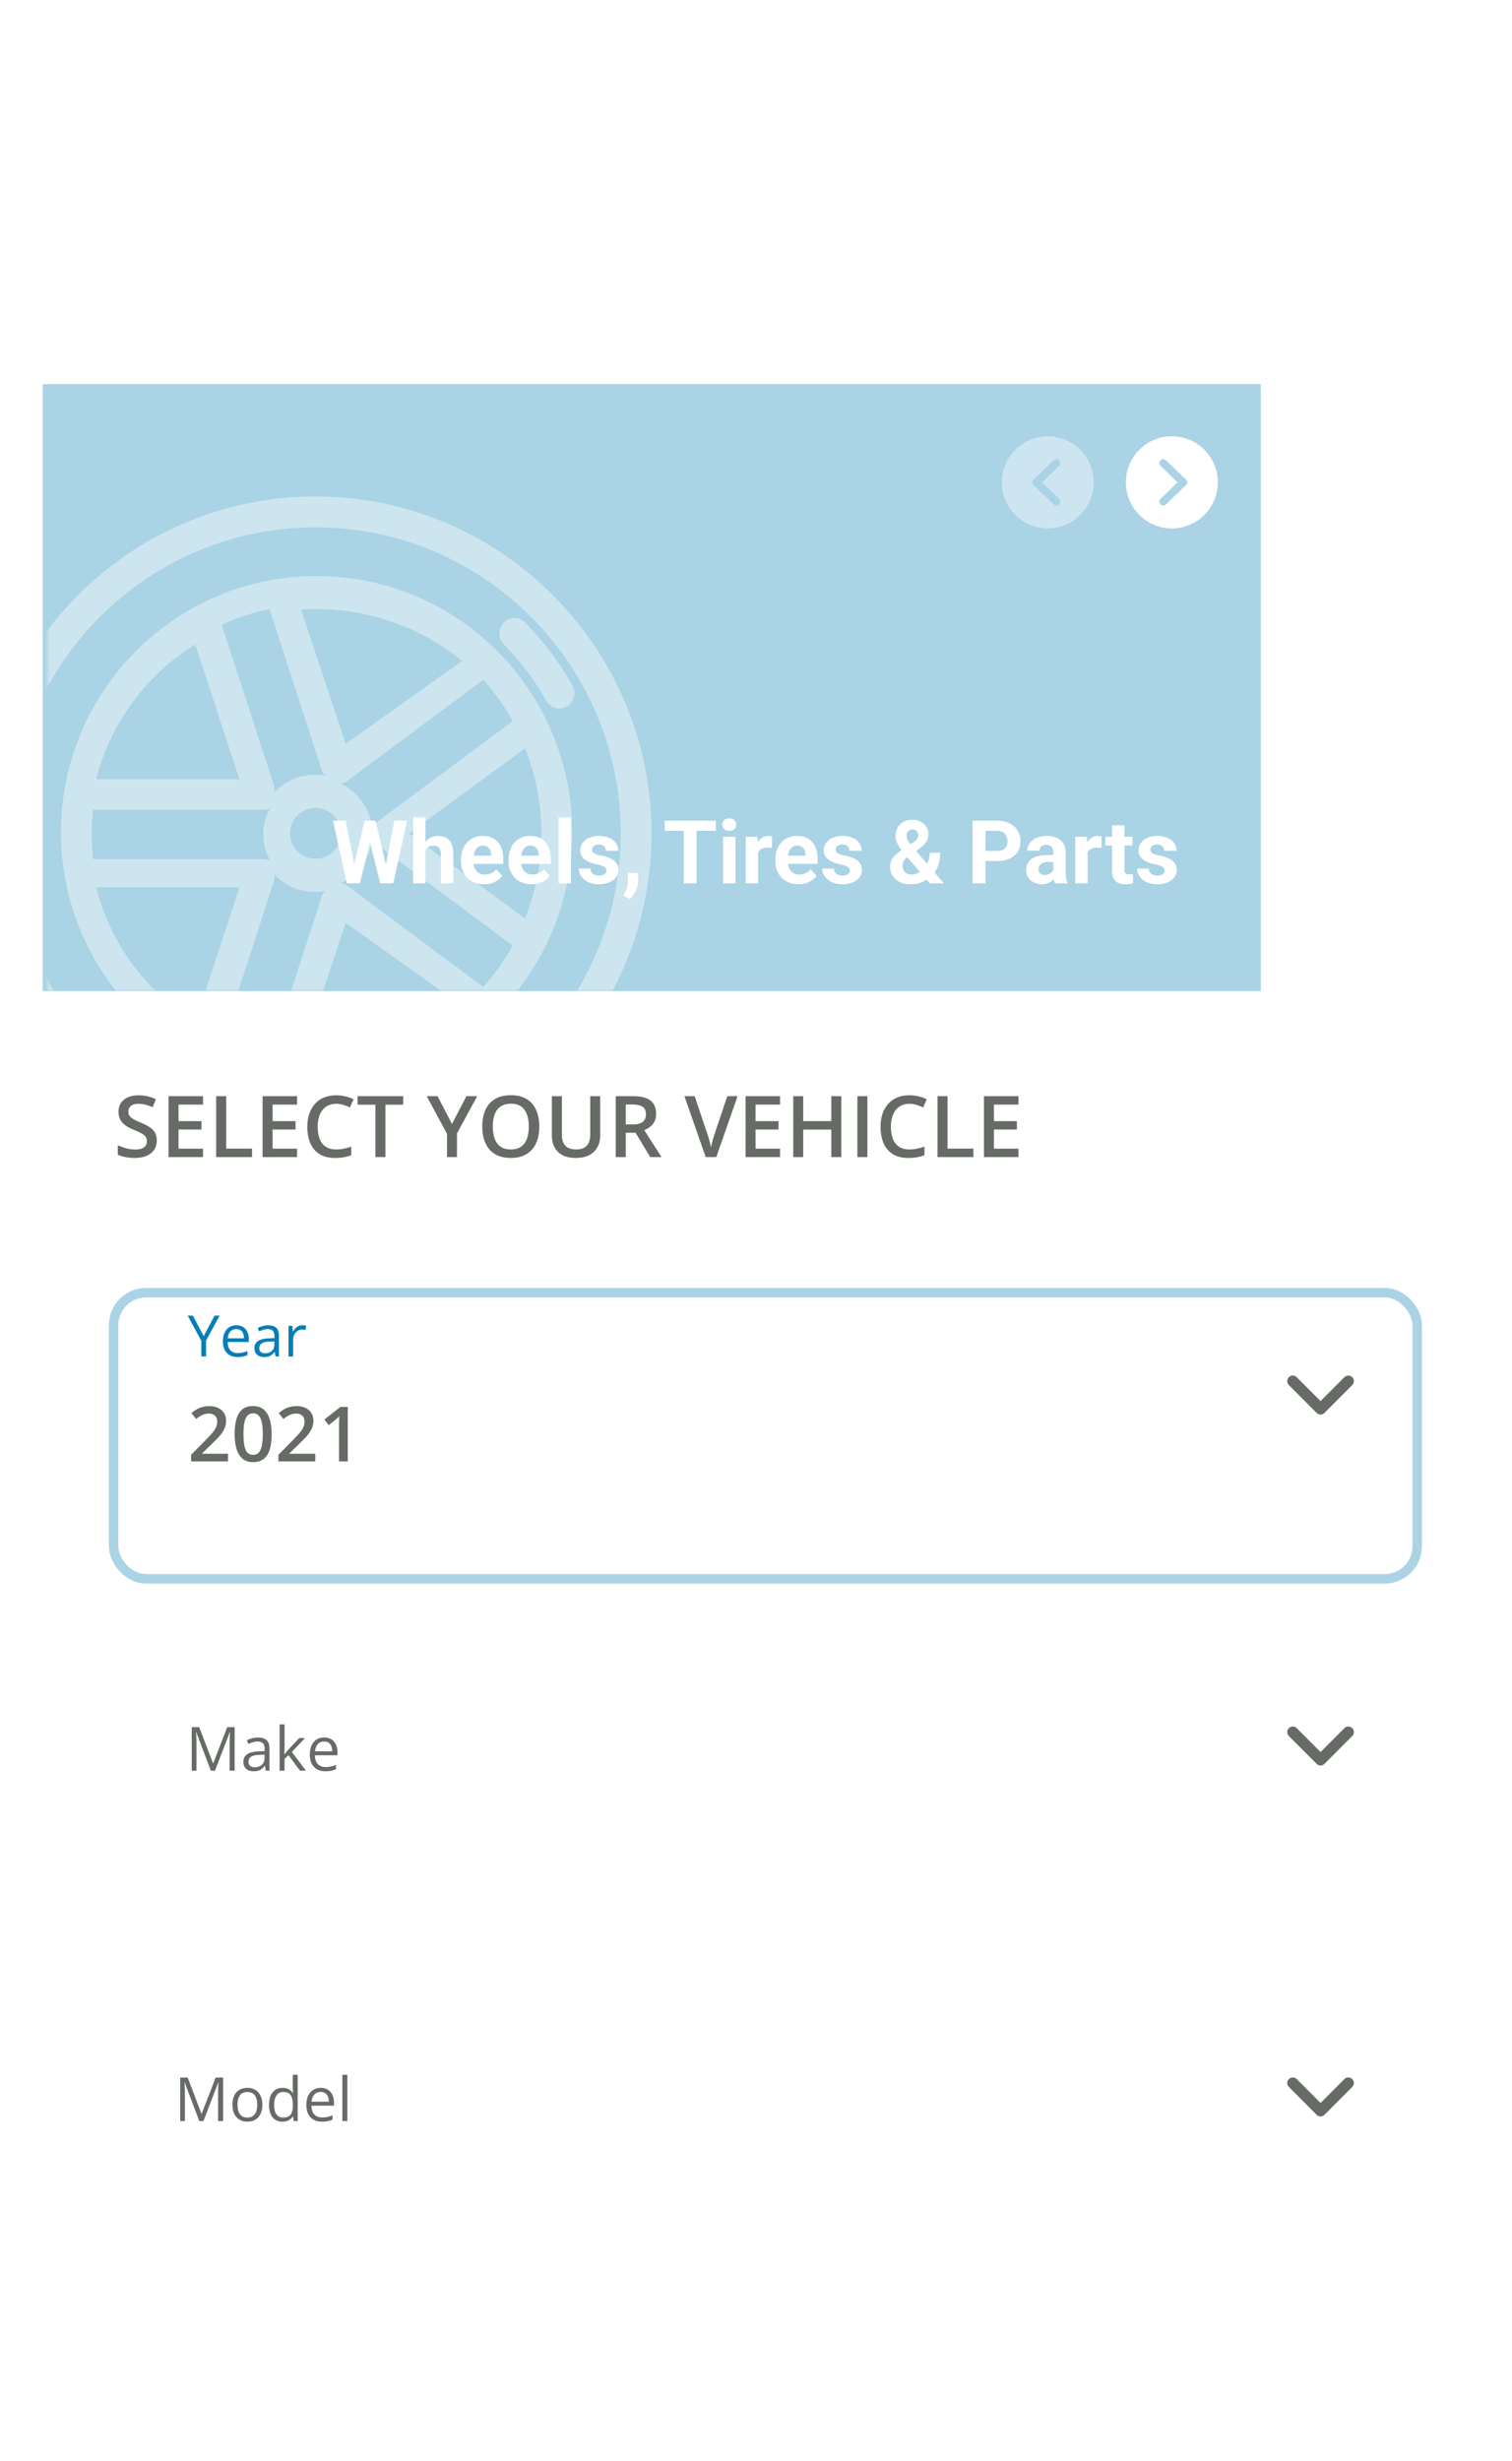
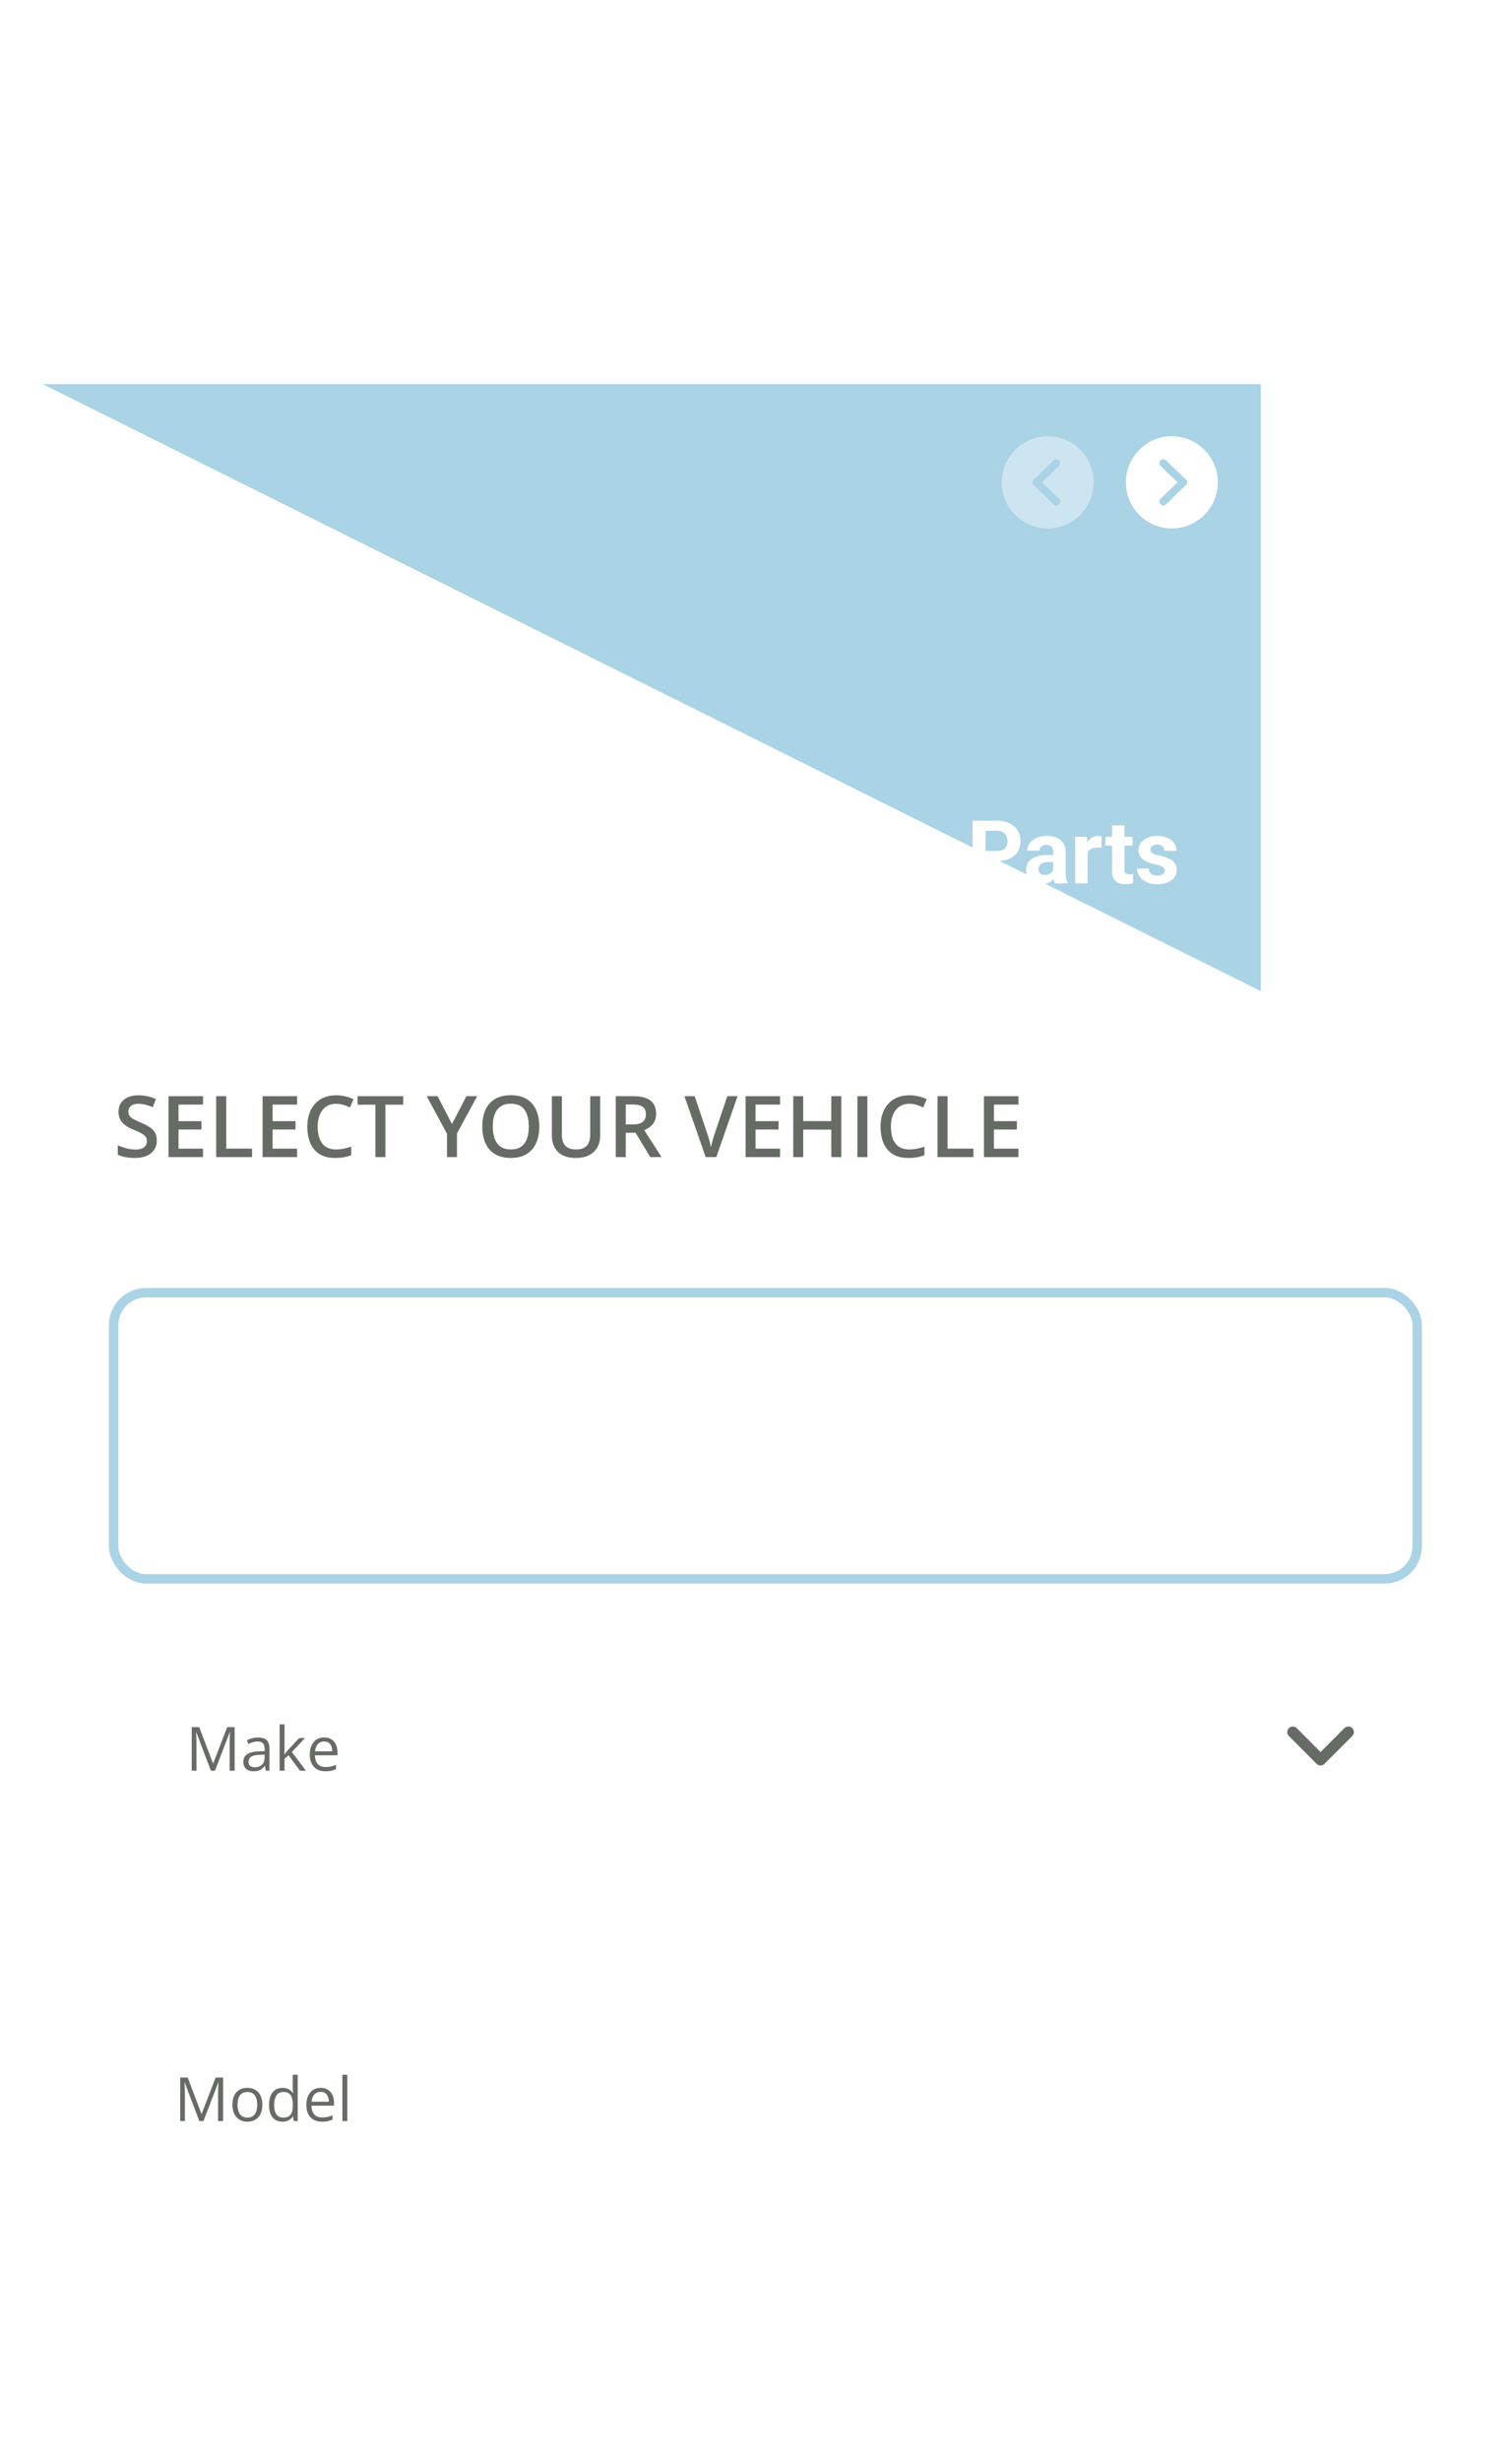
<svg xmlns="http://www.w3.org/2000/svg" width="319" height="519" viewBox="0 0 319 519" fill="none">
-   <path fill="#087EB5" fill-opacity=".34" d="M9 81h257v128H9z" />
+   <path fill="#087EB5" fill-opacity=".34" d="M9 81h257v128z" />
  <path fill-rule="evenodd" clip-rule="evenodd" d="M247.238 91.996c-5.356 0-9.697 4.362-9.697 9.718s4.341 9.718 9.697 9.718c5.356 0 9.698-4.362 9.698-9.718s-4.342-9.718-9.698-9.718zm2.981 10.33a.815.815 0 0 0 .251-.612.817.817 0 0 0-.427-.742l-4.045-3.901a.819.819 0 0 0-1.137 0 .823.823 0 0 0 0 1.184l3.587 3.459-3.587 3.459a.823.823 0 0 0 0 1.184.819.819 0 0 0 1.137 0l4.045-3.901a.809.809 0 0 0 .176-.13z" fill="#fff" />
  <path opacity=".403" fill-rule="evenodd" clip-rule="evenodd" d="M221.054 91.996c5.356 0 9.698 4.362 9.698 9.718s-4.342 9.718-9.698 9.718c-5.356 0-9.698-4.362-9.698-9.718s4.342-9.718 9.698-9.718zm-2.981 10.33a.815.815 0 0 1-.251-.612.817.817 0 0 1 .427-.742l4.045-3.901a.819.819 0 0 1 1.137 0 .823.823 0 0 1 0 1.184l-3.587 3.459 3.587 3.459a.823.823 0 0 1 0 1.184.819.819 0 0 1-1.137 0l-4.045-3.901a.809.809 0 0 1-.176-.13z" fill="#fff" />
  <g filter="url(#a)">
    <rect x="23.971" y="264" width="275.029" height="60.35" rx="6.866" fill="#fff" />
    <rect x="23.971" y="264" width="275.029" height="60.35" rx="6.866" stroke="#ABD3E6" stroke-width="2" />
  </g>
-   <path fill-rule="evenodd" clip-rule="evenodd" d="M278.611 298.283a1.163 1.163 0 0 1-.885-.403l-5.799-5.81a1.175 1.175 0 0 1 0-1.659 1.168 1.168 0 0 1 1.656 0l5.028 5.038 5.028-5.038a1.167 1.167 0 0 1 1.655 0 1.173 1.173 0 0 1 0 1.659l-5.798 5.81-.055.059c-.229.23-.53.345-.83.344z" fill="#666B66" />
  <g clip-path="url(#b)">
-     <path d="M48.1 308.164h-7.78v-1.391l2.979-3.018a37.364 37.364 0 0 0 1.422-1.516c.372-.43.647-.836.825-1.218.184-.383.275-.799.275-1.25 0-.555-.16-.974-.48-1.257-.319-.288-.74-.432-1.264-.432-.498 0-.959.099-1.383.298a6.45 6.45 0 0 0-1.305.833l-1.013-1.218a8.59 8.59 0 0 1 1.021-.746 5.003 5.003 0 0 1 1.226-.535 5.33 5.33 0 0 1 1.54-.204c.728 0 1.357.131 1.886.393.53.257.935.616 1.218 1.077.288.461.432.998.432 1.611a3.98 3.98 0 0 1-.369 1.713 6.583 6.583 0 0 1-1.053 1.555 29.333 29.333 0 0 1-1.627 1.659l-1.988 1.94v.087H48.1v1.619zm9.21-5.752c0 .927-.074 1.757-.22 2.491-.142.728-.367 1.346-.676 1.854a3.14 3.14 0 0 1-1.21 1.163c-.498.267-1.1.401-1.808.401-.885 0-1.616-.233-2.192-.7-.576-.471-1.003-1.147-1.28-2.027-.279-.885-.417-1.946-.417-3.182 0-1.237.125-2.295.377-3.175.257-.885.67-1.564 1.242-2.035.57-.472 1.328-.708 2.27-.708.891 0 1.624.236 2.2.708.582.466 1.012 1.142 1.29 2.027.282.88.424 1.941.424 3.183zm-5.94 0c0 .969.062 1.778.188 2.428.13.649.345 1.137.644 1.461.299.32.697.48 1.194.48.498 0 .896-.16 1.195-.48.298-.319.513-.804.644-1.453.136-.65.205-1.462.205-2.436 0-.964-.066-1.771-.197-2.421-.13-.649-.346-1.137-.644-1.461-.299-.33-.7-.495-1.203-.495-.502 0-.903.165-1.202.495-.293.324-.505.812-.636 1.461-.126.65-.189 1.457-.189 2.421zm15.15 5.752h-7.78v-1.391l2.978-3.018a37.447 37.447 0 0 0 1.422-1.516c.372-.43.647-.836.826-1.218a2.86 2.86 0 0 0 .275-1.25c0-.555-.16-.974-.48-1.257-.32-.288-.741-.432-1.265-.432-.498 0-.959.099-1.383.298a6.437 6.437 0 0 0-1.304.833l-1.014-1.218a8.59 8.59 0 0 1 1.021-.746 5.002 5.002 0 0 1 1.226-.535 5.33 5.33 0 0 1 1.54-.204c.729 0 1.357.131 1.887.393.529.257.935.616 1.218 1.077.288.461.432.998.432 1.611 0 .618-.123 1.189-.37 1.713a6.586 6.586 0 0 1-1.053 1.555 29.337 29.337 0 0 1-1.626 1.659l-1.988 1.94v.087h5.437v1.619zm6.86 0h-1.855v-7.395c0-.246.003-.492.008-.738l.016-.723c.01-.236.023-.461.039-.676a5.12 5.12 0 0 1-.409.393 26.82 26.82 0 0 1-.503.44l-1.32 1.053-.927-1.171 3.41-2.672h1.54v11.489z" fill="#666B66" />
-     <path d="M42.975 281.744l2.292-4.32h1.079l-2.87 5.275v3.342h-1.002v-3.295l-2.876-5.322h1.096l2.28 4.32zm6.895-2.28c.55 0 1.022.121 1.415.365s.693.585.901 1.025c.209.437.313.947.313 1.533v.607h-4.462c.012.758.2 1.336.566 1.733.365.396.88.595 1.544.595.409 0 .77-.038 1.084-.112.315-.075.641-.185.979-.33v.86c-.326.146-.65.252-.973.318a5.555 5.555 0 0 1-1.131.101c-.62 0-1.163-.126-1.627-.378a2.635 2.635 0 0 1-1.072-1.119c-.256-.491-.383-1.093-.383-1.804 0-.695.115-1.296.347-1.803.236-.511.566-.904.99-1.179.429-.275.932-.412 1.51-.412zm-.012.801c-.522 0-.939.171-1.25.513-.31.342-.494.819-.553 1.432h3.418a2.767 2.767 0 0 0-.182-1.014 1.424 1.424 0 0 0-.525-.683c-.236-.165-.538-.248-.908-.248zm6.719-.79c.77 0 1.342.173 1.715.519.373.346.56.898.56 1.656v4.391h-.713l-.189-.955h-.047a3.57 3.57 0 0 1-.566.595 2.118 2.118 0 0 1-.683.36 3.27 3.27 0 0 1-.943.118 2.53 2.53 0 0 1-1.05-.207 1.629 1.629 0 0 1-.718-.624c-.173-.279-.26-.633-.26-1.061 0-.645.256-1.14.766-1.485.511-.346 1.29-.535 2.334-.566l1.114-.047v-.395c0-.558-.12-.949-.36-1.173-.239-.224-.577-.336-1.013-.336-.338 0-.66.049-.967.147a6.803 6.803 0 0 0-.872.348l-.3-.742a5.36 5.36 0 0 1 1.002-.384 4.38 4.38 0 0 1 1.19-.159zm1.308 3.383l-.984.042c-.805.031-1.373.163-1.703.394-.33.232-.495.56-.495.985 0 .369.112.642.336.819.224.177.52.265.89.265.573 0 1.043-.159 1.408-.477.366-.319.548-.796.548-1.433v-.595zm5.918-3.394c.13 0 .265.007.406.023.142.012.267.03.377.053l-.123.908a2.993 2.993 0 0 0-.719-.089c-.26 0-.505.053-.737.16a1.748 1.748 0 0 0-.601.447 2.093 2.093 0 0 0-.407.702 2.644 2.644 0 0 0-.147.907v3.466h-.984v-6.46h.813l.106 1.191h.041a3.18 3.18 0 0 1 .483-.654 2.17 2.17 0 0 1 .655-.478c.251-.118.53-.176.837-.176z" fill="#087EB5" />
-   </g>
+     </g>
  <path d="M33.076 240.502c0 .762-.187 1.418-.562 1.969-.37.55-.903.972-1.6 1.265-.691.293-1.518.44-2.479.44-.468 0-.916-.027-1.344-.079a9.262 9.262 0 0 1-1.213-.229 6.496 6.496 0 0 1-1.028-.378v-1.986c.521.228 1.104.436 1.749.624a7.21 7.21 0 0 0 1.968.272c.545 0 .997-.07 1.354-.211.363-.146.633-.351.809-.615a1.68 1.68 0 0 0 .263-.94c0-.381-.102-.703-.307-.967-.206-.264-.516-.504-.932-.721a15.74 15.74 0 0 0-1.547-.712 10.49 10.49 0 0 1-1.213-.58 4.903 4.903 0 0 1-1.02-.764 3.309 3.309 0 0 1-.711-1.037c-.17-.405-.255-.879-.255-1.424 0-.727.173-1.348.518-1.864.352-.515.844-.911 1.477-1.186.639-.275 1.383-.413 2.232-.413.674 0 1.307.07 1.899.211a9.77 9.77 0 0 1 1.758.597l-.668 1.697c-.528-.217-1.04-.39-1.538-.519a5.936 5.936 0 0 0-1.512-.193c-.445 0-.823.067-1.134.202a1.59 1.59 0 0 0-.712.571c-.158.24-.237.528-.237.862 0 .375.09.691.272.949.188.252.475.483.862.694.392.211.896.445 1.511.703.71.293 1.31.601 1.802.923.498.322.879.709 1.143 1.16.263.446.395 1.005.395 1.679zM42.832 244h-7.277v-12.85h7.277v1.776h-5.168v3.489h4.843v1.767h-4.843v4.034h5.168V244zm2.777 0v-12.85h2.11v11.057h5.458V244h-7.568zm17.069 0H55.4v-12.85h7.278v1.776H57.51v3.489h4.843v1.767H57.51v4.034h5.168V244zm8.253-11.241c-.616 0-1.166.111-1.653.334-.48.222-.887.545-1.221.967-.334.416-.59.922-.765 1.52-.176.592-.264 1.26-.264 2.004 0 .996.14 1.854.422 2.575.281.715.71 1.266 1.283 1.653.575.38 1.301.571 2.18.571a7.94 7.94 0 0 0 1.59-.158 14.248 14.248 0 0 0 1.6-.431v1.793a8.213 8.213 0 0 1-1.581.448 10.73 10.73 0 0 1-1.846.141c-1.313 0-2.403-.273-3.27-.818-.861-.545-1.506-1.312-1.933-2.302-.422-.991-.633-2.151-.633-3.481 0-.972.135-1.863.404-2.672a5.986 5.986 0 0 1 1.178-2.091 5.107 5.107 0 0 1 1.907-1.363c.762-.322 1.632-.483 2.61-.483.645 0 1.278.073 1.899.22a7.67 7.67 0 0 1 1.74.606l-.738 1.74a10.891 10.891 0 0 0-1.398-.545 5.038 5.038 0 0 0-1.511-.228zM81.319 244h-2.118v-11.057H75.44v-1.793h9.632v1.793H81.32V244zm14.037-6.987l3.05-5.863h2.276l-4.272 7.858V244h-2.1v-4.913l-4.28-7.937h2.293l3.033 5.863zm18.421.545c0 .99-.126 1.892-.378 2.707-.246.808-.618 1.506-1.116 2.091a4.956 4.956 0 0 1-1.872 1.345c-.75.317-1.629.475-2.637.475-1.025 0-1.916-.158-2.671-.475a4.932 4.932 0 0 1-1.873-1.353c-.492-.586-.861-1.286-1.107-2.101-.246-.814-.369-1.717-.369-2.707 0-1.324.217-2.478.65-3.463.44-.99 1.105-1.758 1.995-2.303.897-.55 2.028-.826 3.393-.826 1.336 0 2.446.273 3.331.818.885.545 1.547 1.312 1.986 2.302.446.985.668 2.148.668 3.49zm-9.808 0c0 .99.135 1.848.404 2.575.27.721.683 1.277 1.239 1.67.563.386 1.284.58 2.162.58.885 0 1.606-.194 2.163-.58.556-.393.966-.949 1.23-1.67.264-.727.395-1.585.395-2.575 0-1.506-.301-2.684-.905-3.534-.597-.855-1.553-1.283-2.865-1.283-.879 0-1.603.194-2.171.58-.562.387-.978.941-1.248 1.661-.269.715-.404 1.574-.404 2.576zm22.658-6.408v8.315c0 .896-.19 1.699-.571 2.408-.375.709-.944 1.272-1.705 1.688-.762.41-1.72.615-2.874.615-1.647 0-2.901-.431-3.762-1.292-.856-.867-1.283-2.019-1.283-3.454v-8.28h2.109v8.095c0 1.072.252 1.863.756 2.373.504.51 1.257.765 2.259.765.691 0 1.254-.12 1.687-.361.44-.246.762-.603.967-1.072.211-.474.316-1.046.316-1.714v-8.086h2.101zm6.899 0c1.108 0 2.022.135 2.743.405.726.269 1.265.679 1.617 1.23.357.551.536 1.251.536 2.101 0 .633-.117 1.172-.352 1.617a3.333 3.333 0 0 1-.923 1.107c-.38.293-.788.528-1.221.703l3.647 5.687h-2.382l-3.102-5.15h-2.066V244h-2.109v-12.85h3.612zm-.14 1.758h-1.363v4.201h1.459c.979 0 1.688-.181 2.127-.545.446-.363.668-.899.668-1.608 0-.744-.237-1.271-.712-1.582-.468-.311-1.195-.466-2.179-.466zm22.227-1.758L151.122 244h-2.232l-4.492-12.85h2.163l2.707 8.051c.082.235.17.519.263.853.1.334.191.671.273 1.01.088.34.155.642.202.906.047-.264.111-.566.193-.906.088-.339.179-.676.273-1.01.093-.334.181-.621.263-.862l2.716-8.042h2.162zm8.965 12.85h-7.277v-12.85h7.277v1.776h-5.168v3.489h4.843v1.767h-4.843v4.034h5.168V244zm12.911 0h-2.1v-5.801h-5.924V244h-2.11v-12.85h2.11v5.256h5.924v-5.256h2.1V244zm3.402 0v-12.85H183V244h-2.109zm10.977-11.241c-.615 0-1.166.111-1.652.334a3.31 3.31 0 0 0-1.222.967c-.334.416-.589.922-.765 1.52-.175.592-.263 1.26-.263 2.004 0 .996.14 1.854.422 2.575.281.715.709 1.266 1.283 1.653.574.38 1.301.571 2.18.571a7.94 7.94 0 0 0 1.59-.158 14.242 14.242 0 0 0 1.6-.431v1.793a8.207 8.207 0 0 1-1.582.448c-.533.094-1.148.141-1.846.141-1.312 0-2.402-.273-3.269-.818-.862-.545-1.506-1.312-1.934-2.302-.422-.991-.633-2.151-.633-3.481 0-.972.135-1.863.405-2.672a5.986 5.986 0 0 1 1.177-2.091 5.113 5.113 0 0 1 1.908-1.363c.761-.322 1.631-.483 2.61-.483.644 0 1.277.073 1.898.22.627.14 1.207.342 1.741.606l-.739 1.74a10.885 10.885 0 0 0-1.397-.545 5.036 5.036 0 0 0-1.512-.228zM197.801 244v-12.85h2.109v11.057h5.458V244h-7.567zm17.068 0h-7.277v-12.85h7.277v1.776h-5.168v3.489h4.843v1.767h-4.843v4.034h5.168V244z" fill="#666B66" />
  <rect x="23.971" y="338.004" width="275.029" height="60.35" rx="6.866" fill="#fff" filter="url(#c)" />
  <g clip-path="url(#d)">
    <path d="M44.489 373.381l-3.081-8.12h-.05c.017.172.031.381.044.628a36.5 36.5 0 0 1 .044 1.694v5.798h-.992v-9.174h1.581l2.906 7.63h.043l2.95-7.63h1.568v9.174h-1.054v-5.873a36.526 36.526 0 0 1 .081-2.234h-.05l-3.118 8.107h-.872zm9.939-6.99c.82 0 1.428.184 1.826.552.397.368.596.956.596 1.763v4.675h-.76l-.2-1.017h-.05a3.796 3.796 0 0 1-.603.634 2.244 2.244 0 0 1-.727.383c-.272.084-.607.125-1.004.125-.419 0-.791-.073-1.117-.219a1.742 1.742 0 0 1-.766-.665c-.184-.297-.276-.674-.276-1.13 0-.686.272-1.213.816-1.581.544-.368 1.372-.569 2.485-.602l1.185-.051v-.42c0-.594-.127-1.01-.382-1.249-.255-.238-.615-.357-1.08-.357-.36 0-.702.052-1.029.156a6.994 6.994 0 0 0-.928.371l-.32-.791c.31-.159.665-.295 1.066-.408a4.658 4.658 0 0 1 1.268-.169zm1.393 3.602l-1.048.043c-.857.034-1.462.174-1.813.421-.352.247-.527.596-.527 1.048 0 .393.119.684.357.872.239.188.555.282.948.282.61 0 1.11-.169 1.5-.508.389-.339.583-.847.583-1.525v-.633zm4.21-6.376v5.07c0 .168-.006.373-.018.615l-.032.634h.044c.088-.109.215-.27.383-.483.171-.213.316-.385.433-.515l2.284-2.434h1.223l-2.767 2.936 2.968 3.941h-1.255l-2.428-3.257-.835.766v2.491h-1.035v-9.764h1.035zm8.365 2.761c.585 0 1.087.13 1.505.389.419.26.739.624.96 1.092.222.464.333 1.008.333 1.632v.646h-4.75c.013.807.213 1.422.602 1.845.39.422.938.633 1.644.633.436 0 .82-.039 1.155-.119a6.294 6.294 0 0 0 1.042-.351v.916a5.05 5.05 0 0 1-1.036.339c-.338.071-.74.106-1.204.106-.661 0-1.239-.134-1.732-.401-.49-.272-.87-.67-1.142-1.192-.272-.523-.408-1.163-.408-1.92 0-.741.123-1.381.37-1.921.251-.543.602-.962 1.054-1.255.456-.292.992-.439 1.607-.439zm-.013.854c-.556 0-1 .182-1.33.546-.33.363-.527.872-.59 1.524h3.64a2.94 2.94 0 0 0-.195-1.079 1.517 1.517 0 0 0-.559-.728c-.25-.176-.573-.263-.966-.263z" fill="#666B66" />
  </g>
  <path fill-rule="evenodd" clip-rule="evenodd" d="M278.611 372.287c-.3.001-.601-.114-.83-.343l-.055-.06-5.799-5.81a1.175 1.175 0 0 1 0-1.659 1.17 1.17 0 0 1 1.656 0l5.028 5.038 5.028-5.038a1.168 1.168 0 0 1 1.655 0 1.173 1.173 0 0 1 0 1.659l-5.798 5.81-.055.06c-.229.229-.53.344-.83.343z" fill="#666B66" />
  <rect x="23.971" y="412.007" width="275.029" height="60.35" rx="6.866" fill="#fff" filter="url(#e)" />
  <path d="M42.052 447.271l-3.08-8.12h-.05c.016.172.03.381.043.628a36.707 36.707 0 0 1 .044 1.694v5.798h-.991v-9.174h1.58l2.906 7.63h.044l2.95-7.63h1.568v9.174h-1.054v-5.873c0-.272.004-.544.012-.816a36.526 36.526 0 0 1 .07-1.418h-.051l-3.118 8.107h-.873zm13.297-3.451c0 .565-.074 1.069-.22 1.512a3.088 3.088 0 0 1-.634 1.123 2.75 2.75 0 0 1-1.004.703c-.389.159-.83.238-1.324.238-.46 0-.883-.079-1.267-.238a2.85 2.85 0 0 1-.992-.703 3.235 3.235 0 0 1-.646-1.123 4.686 4.686 0 0 1-.226-1.512c0-.753.128-1.393.383-1.92a2.726 2.726 0 0 1 1.092-1.211c.476-.28 1.043-.421 1.7-.421.628 0 1.176.141 1.644.421.473.28.839.686 1.098 1.217.264.527.395 1.165.395 1.914zm-5.234 0c0 .552.073 1.031.22 1.437.146.406.372.719.678.941.305.222.698.333 1.18.333.476 0 .867-.111 1.173-.333.31-.222.537-.535.684-.941.146-.406.22-.885.22-1.437 0-.548-.074-1.021-.22-1.418-.147-.402-.373-.711-.678-.929-.306-.217-.7-.326-1.186-.326-.715 0-1.24.236-1.575.709-.33.473-.496 1.127-.496 1.964zm9.481 3.576c-.87 0-1.56-.297-2.07-.891-.506-.594-.76-1.476-.76-2.647 0-1.184.26-2.077.779-2.68.518-.606 1.209-.91 2.07-.91.364 0 .682.048.954.145a2.358 2.358 0 0 1 1.198.935h.076a9.471 9.471 0 0 1-.05-.534 7.808 7.808 0 0 1-.026-.552v-2.754h1.042v9.763h-.84l-.158-.979h-.044c-.13.205-.294.391-.495.559a2.286 2.286 0 0 1-.71.401 2.907 2.907 0 0 1-.965.144zm.164-.865c.736 0 1.257-.21 1.562-.628.305-.418.458-1.039.458-1.863v-.189c0-.874-.146-1.545-.44-2.014-.288-.468-.815-.703-1.58-.703-.64 0-1.12.247-1.437.741-.318.489-.477 1.158-.477 2.008 0 .845.157 1.497.47 1.957.318.461.8.691 1.444.691zm7.906-6.263c.585 0 1.087.13 1.506.389.418.26.738.624.96 1.092.221.465.332 1.008.332 1.632v.646h-4.75c.013.807.214 1.422.603 1.845.389.422.937.633 1.644.633.435 0 .82-.039 1.154-.119a6.294 6.294 0 0 0 1.042-.351v.916a5.05 5.05 0 0 1-1.035.339c-.34.071-.74.106-1.205.106-.661 0-1.239-.133-1.732-.401a2.808 2.808 0 0 1-1.142-1.192c-.272-.523-.408-1.163-.408-1.92 0-.741.123-1.381.37-1.92.251-.544.603-.963 1.054-1.255.456-.293.992-.44 1.607-.44zm-.013.854c-.556 0-1 .182-1.33.546-.33.364-.527.872-.59 1.524h3.64a2.94 2.94 0 0 0-.195-1.079 1.517 1.517 0 0 0-.558-.728c-.252-.175-.574-.263-.967-.263zm5.629 6.149h-1.048v-9.763h1.048v9.763z" fill="#666B66" />
-   <path fill-rule="evenodd" clip-rule="evenodd" d="M278.61 446.29a1.164 1.164 0 0 1-.885-.403l-5.798-5.81a1.175 1.175 0 0 1 0-1.659 1.168 1.168 0 0 1 1.656 0l5.027 5.038 5.028-5.038a1.168 1.168 0 0 1 1.656 0 1.175 1.175 0 0 1 0 1.659l-5.798 5.81-.056.06a1.165 1.165 0 0 1-.83.343z" fill="#666B66" />
  <mask id="f" style="mask-type:alpha" maskUnits="userSpaceOnUse" x="10" y="81" width="256" height="129">
-     <path fill="#ABACAF" d="M10 81h255.584v128.057H10z" />
-   </mask>
+     </mask>
  <g mask="url(#f)">
    <path fill-rule="evenodd" clip-rule="evenodd" d="M66.555 104.683c-39.099 0-70.905 31.895-70.905 71.049 0 39.155 31.802 71.05 70.905 71.05s70.9-31.875 70.9-71.05c0-39.174-31.805-71.049-70.9-71.049zM2.159 175.732c0-35.579 28.885-64.526 64.396-64.526 35.51 0 64.391 28.947 64.391 64.526 0 35.579-28.885 64.527-64.391 64.527-35.511 0-64.396-28.948-64.396-64.527zm118.558-.227a53.818 53.818 0 0 0-5.482-23.731 3.169 3.169 0 0 0-.294-.581 54.214 54.214 0 0 0-10.158-14.023 3.209 3.209 0 0 0-.576-.565 53.7 53.7 0 0 0-37.406-15.149c-2.582 0-5.161.185-7.717.553l-.171.023a53.39 53.39 0 0 0-16.851 5.447 3.27 3.27 0 0 0-.544.286 54.185 54.185 0 0 0-27.884 38.566 2.912 2.912 0 0 0-.055.326 54.216 54.216 0 0 0 0 17.691c.012.111.03.222.055.331a54.193 54.193 0 0 0 27.876 38.565c.173.117.358.215.552.294a53.548 53.548 0 0 0 16.776 5.435h.127a53.806 53.806 0 0 0 45.222-14.569c.219-.163.415-.354.584-.569a54.248 54.248 0 0 0 10.17-14.015c.118-.186.216-.383.294-.589a53.8 53.8 0 0 0 5.482-23.726zm-47.393 11.31a3.107 3.107 0 0 0-1.425-.586c3.64-1.727 6.149-5.256 6.635-9.332.225.48.561.896.98 1.212l28.65 21.301a48.539 48.539 0 0 1-6.2 8.702l-28.64-21.297zm-26.531 32.931l10.973-33.844a3.227 3.227 0 0 0 .1-1.55 11.532 11.532 0 0 0 10.779 3.512 3.18 3.18 0 0 0-.815 1.305l-10.97 33.852a47.122 47.122 0 0 1-10.055-3.275h-.012zm-27.132-49H55.52a3.241 3.241 0 0 0 1.503-.372 11.235 11.235 0 0 0 0 11.182 3.244 3.244 0 0 0-1.51-.391h-35.85a45.952 45.952 0 0 1-.3-5.202c0-1.743.1-3.485.3-5.217zm48.191-8.437c.155.489.427.932.793 1.292a11.6 11.6 0 0 0-10.76 3.512 3.172 3.172 0 0 0-.099-1.538l-10.993-33.837a47.377 47.377 0 0 1 10.07-3.294l10.99 33.865zm34.109-18.956a48.514 48.514 0 0 1 6.203 8.71l-28.663 21.293a3.241 3.241 0 0 0-.98 1.212c-.483-4.072-2.986-7.6-6.622-9.332a3.094 3.094 0 0 0 1.414-.582l28.648-21.301zm-40.348 34.429a5.367 5.367 0 0 1 1.16-5.84 5.34 5.34 0 0 1 5.829-1.159 5.36 5.36 0 0 1-2.049 10.307 5.347 5.347 0 0 1-4.94-3.308zm24.7-2.05l24.465-17.937a48.609 48.609 0 0 1 0 35.874l-24.466-17.937zm11.158-36.354l-24.558 17.486-9.382-28.314a48.32 48.32 0 0 1 3.205-.106c11.238-.009 22.12 3.862 30.735 10.934zm-56.294-3.476l9.335 28.416h-30.22c3.026-11.771 10.503-21.943 20.89-28.42l-.005.004zm9.335 51.245l-9.334 28.42c-10.384-6.476-17.86-16.649-20.886-28.42h30.22zm22.401 7.454l24.558 17.485c-8.616 7.073-19.5 10.945-30.74 10.935a47.242 47.242 0 0 1-3.2-.102l9.382-28.318zm33.359-58.766a3.315 3.315 0 0 1 .07-4.608 3.126 3.126 0 0 1 4.497.071 63.875 63.875 0 0 1 9.918 13.223 3.33 3.33 0 0 1 .317 2.473 3.246 3.246 0 0 1-1.482 1.979 3.114 3.114 0 0 1-2.414.325 3.197 3.197 0 0 1-1.931-1.518 57.218 57.218 0 0 0-8.923-11.888l-.052-.057z" fill="#fff" style="mix-blend-mode:screen" opacity=".4" />
  </g>
  <path d="M74.295 184.178l2.632-11.118h1.47l.336 1.851-2.805 11.363H74.35l-.054-2.096zm-1.353-11.118l2.179 11.118-.182 2.096h-1.76l-2.932-13.214h2.695zm8.105 11.072l2.151-11.072h2.696l-2.923 13.214h-1.76l-.164-2.142zm-1.824-11.072l2.65 11.163-.072 2.051h-1.58L77.4 174.902l.363-1.842h1.461zm10.537-.726v13.94h-2.614v-13.94h2.614zm-.372 8.685h-.717a6.636 6.636 0 0 1 .272-1.887 4.635 4.635 0 0 1 .754-1.507 3.47 3.47 0 0 1 1.17-.998 3.29 3.29 0 0 1 1.525-.354c.484 0 .923.069 1.316.208.4.134.741.351 1.026.654.29.296.514.687.671 1.171.158.484.236 1.071.236 1.76v6.208H93.01v-6.226c0-.435-.063-.777-.19-1.025a1.052 1.052 0 0 0-.536-.536c-.23-.109-.514-.163-.853-.163-.375 0-.696.069-.962.209-.26.139-.469.332-.626.58a2.588 2.588 0 0 0-.345.854 4.836 4.836 0 0 0-.109 1.052zm12.761 5.437c-.762 0-1.446-.121-2.051-.363a4.497 4.497 0 0 1-1.543-1.026 4.555 4.555 0 0 1-.962-1.515 5.104 5.104 0 0 1-.336-1.852v-.363c0-.744.106-1.425.318-2.042a4.795 4.795 0 0 1 .907-1.606c.4-.454.884-.802 1.452-1.044.569-.248 1.21-.372 1.924-.372.696 0 1.313.115 1.852.345.538.23.989.556 1.352.98.369.423.648.932.835 1.525.188.586.282 1.24.282 1.96v1.089h-7.806v-1.743h5.237v-.199a2.25 2.25 0 0 0-.2-.971 1.536 1.536 0 0 0-.58-.69c-.261-.17-.593-.254-.999-.254-.345 0-.641.075-.889.227a1.752 1.752 0 0 0-.608.635 3.417 3.417 0 0 0-.345.962 6.117 6.117 0 0 0-.11 1.198v.363c0 .393.055.756.164 1.089.115.333.276.62.481.862.212.242.466.43.763.563.302.133.644.2 1.025.2a3.19 3.19 0 0 0 1.316-.272 2.84 2.84 0 0 0 1.062-.845l1.271 1.38a3.854 3.854 0 0 1-.844.853 4.534 4.534 0 0 1-1.271.672c-.496.169-1.062.254-1.697.254zm10.038 0c-.762 0-1.446-.121-2.051-.363a4.494 4.494 0 0 1-1.543-1.026 4.55 4.55 0 0 1-.962-1.515 5.102 5.102 0 0 1-.336-1.852v-.363c0-.744.106-1.425.318-2.042a4.785 4.785 0 0 1 .907-1.606c.4-.454.884-.802 1.452-1.044.569-.248 1.21-.372 1.924-.372.696 0 1.313.115 1.852.345.538.23.989.556 1.352.98.369.423.648.932.835 1.525.188.586.282 1.24.282 1.96v1.089h-7.806v-1.743h5.237v-.199a2.25 2.25 0 0 0-.2-.971 1.536 1.536 0 0 0-.58-.69c-.261-.17-.593-.254-.999-.254-.345 0-.641.075-.889.227a1.752 1.752 0 0 0-.608.635 3.411 3.411 0 0 0-.345.962 6.086 6.086 0 0 0-.109 1.198v.363c0 .393.054.756.163 1.089.115.333.276.62.481.862.212.242.466.43.763.563.302.133.644.2 1.025.2a3.19 3.19 0 0 0 1.316-.272 2.84 2.84 0 0 0 1.062-.845l1.271 1.38a3.854 3.854 0 0 1-.844.853 4.534 4.534 0 0 1-1.271.672c-.496.169-1.062.254-1.697.254zm8.277-14.122v13.94h-2.623v-13.94h2.623zm7.47 11.227a.852.852 0 0 0-.164-.509c-.109-.151-.311-.29-.608-.417-.29-.133-.711-.254-1.261-.363a9.795 9.795 0 0 1-1.389-.409 4.796 4.796 0 0 1-1.107-.608 2.63 2.63 0 0 1-.726-.835 2.311 2.311 0 0 1-.263-1.116c0-.411.087-.799.263-1.162.181-.363.438-.683.771-.962.339-.284.75-.505 1.235-.662a5.184 5.184 0 0 1 1.651-.245c.853 0 1.586.136 2.197.408.617.272 1.089.648 1.416 1.126.332.471.499 1.01.499 1.615h-2.614a1.41 1.41 0 0 0-.163-.681 1.084 1.084 0 0 0-.491-.481c-.217-.121-.502-.181-.853-.181-.29 0-.541.051-.753.154-.212.097-.375.23-.49.399a.962.962 0 0 0-.164.545c0 .151.031.287.091.408.067.115.173.221.318.318.145.097.333.188.563.272.236.079.526.152.871.218.708.145 1.34.336 1.897.572.556.23.998.545 1.325.944.327.393.49.91.49 1.552 0 .436-.097.835-.29 1.198a2.894 2.894 0 0 1-.835.953 4.232 4.232 0 0 1-1.307.626 6.123 6.123 0 0 1-1.698.218c-.913 0-1.688-.163-2.323-.49-.629-.327-1.107-.741-1.434-1.244-.321-.508-.481-1.028-.481-1.561h2.478c.012.357.103.645.272.863.175.217.396.375.663.472.272.096.565.145.88.145.339 0 .62-.046.844-.136.224-.097.393-.224.508-.382a.92.92 0 0 0 .182-.562zm6.716.508l-.009 1.752c0 .671-.17 1.349-.508 2.033-.333.683-.757 1.243-1.271 1.679l-1.361-.699c.151-.278.299-.557.444-.835.146-.278.267-.584.363-.917.097-.333.146-.711.146-1.134v-1.879h2.196zm12.307-11.009v13.214h-2.714V173.06h2.714zm4.066 0v2.133h-10.782v-2.133h10.782zm4.148 3.394v9.82h-2.623v-9.82h2.623zm-2.787-2.559c0-.381.133-.696.4-.944.266-.248.623-.372 1.071-.372.441 0 .795.124 1.062.372.272.248.408.563.408.944s-.136.696-.408.944c-.267.248-.621.372-1.062.372-.448 0-.805-.124-1.071-.372a1.232 1.232 0 0 1-.4-.944zm7.561 4.701v7.678h-2.614v-9.82h2.459l.155 2.142zm2.958-2.205l-.045 2.423a6.341 6.341 0 0 0-.463-.045 4.485 4.485 0 0 0-.481-.028c-.369 0-.69.049-.962.146-.266.09-.49.226-.672.408a1.791 1.791 0 0 0-.399.663c-.085.26-.133.556-.145.889l-.526-.163c0-.636.063-1.22.19-1.752a4.847 4.847 0 0 1 .554-1.407c.248-.399.55-.708.907-.926a2.314 2.314 0 0 1 1.226-.326c.145 0 .293.012.444.036.152.018.276.045.372.082zm5.573 10.065c-.762 0-1.446-.121-2.051-.363a4.504 4.504 0 0 1-1.543-1.026 4.55 4.55 0 0 1-.962-1.515 5.102 5.102 0 0 1-.336-1.852v-.363c0-.744.106-1.425.318-2.042a4.802 4.802 0 0 1 .907-1.606c.4-.454.884-.802 1.453-1.044.568-.248 1.21-.372 1.924-.372.695 0 1.313.115 1.851.345.539.23.989.556 1.352.98.37.423.648.932.835 1.525.188.586.282 1.24.282 1.96v1.089H164.7v-1.743h5.237v-.199c0-.363-.066-.687-.199-.971a1.538 1.538 0 0 0-.581-.69c-.26-.17-.593-.254-.999-.254-.344 0-.641.075-.889.227a1.752 1.752 0 0 0-.608.635 3.474 3.474 0 0 0-.345.962 6.086 6.086 0 0 0-.109 1.198v.363c0 .393.055.756.163 1.089.115.333.276.62.481.862.212.242.466.43.763.563.302.133.644.2 1.025.2a3.19 3.19 0 0 0 1.316-.272 2.84 2.84 0 0 0 1.062-.845l1.271 1.38a3.854 3.854 0 0 1-.844.853 4.534 4.534 0 0 1-1.271.672c-.496.169-1.062.254-1.697.254zm10.828-2.895a.852.852 0 0 0-.164-.509c-.109-.151-.311-.29-.608-.417-.29-.133-.711-.254-1.261-.363a9.795 9.795 0 0 1-1.389-.409 4.796 4.796 0 0 1-1.107-.608 2.63 2.63 0 0 1-.726-.835 2.311 2.311 0 0 1-.263-1.116c0-.411.087-.799.263-1.162.181-.363.438-.683.771-.962.339-.284.75-.505 1.234-.662a5.194 5.194 0 0 1 1.652-.245c.853 0 1.586.136 2.197.408.617.272 1.089.648 1.416 1.126.332.471.499 1.01.499 1.615h-2.614a1.4 1.4 0 0 0-.164-.681 1.077 1.077 0 0 0-.49-.481c-.217-.121-.502-.181-.853-.181-.29 0-.541.051-.753.154-.212.097-.375.23-.49.399a.962.962 0 0 0-.164.545c0 .151.031.287.091.408.067.115.173.221.318.318.145.097.333.188.563.272.236.079.526.152.871.218.708.145 1.34.336 1.897.572.556.23.998.545 1.325.944.327.393.49.91.49 1.552 0 .436-.097.835-.29 1.198a2.894 2.894 0 0 1-.835.953 4.232 4.232 0 0 1-1.307.626 6.123 6.123 0 0 1-1.698.218c-.913 0-1.688-.163-2.323-.49-.629-.327-1.107-.741-1.434-1.244-.321-.508-.481-1.028-.481-1.561h2.478c.012.357.103.645.272.863.175.217.396.375.662.472.273.096.566.145.881.145.339 0 .62-.046.844-.136.224-.097.393-.224.508-.382a.92.92 0 0 0 .182-.562zm10.945-4.357l2.542-1.643c.375-.248.626-.487.753-.717.127-.229.19-.487.19-.771 0-.284-.105-.548-.317-.79-.212-.248-.508-.372-.89-.372-.272 0-.502.064-.689.191-.188.121-.33.284-.427.49a1.69 1.69 0 0 0-.136.69c0 .272.073.55.218.835.145.278.342.575.59.889.248.309.523.645.826 1.008l6.235 7.26h-2.968l-5.083-5.881a36.855 36.855 0 0 1-1.125-1.461 6.944 6.944 0 0 1-.753-1.307 3.28 3.28 0 0 1-.273-1.307c0-.69.149-1.292.445-1.806a3.05 3.05 0 0 1 1.253-1.207c.538-.291 1.17-.436 1.896-.436.684 0 1.277.142 1.779.427.503.278.89.647 1.162 1.107.278.46.418.965.418 1.516 0 .411-.076.792-.227 1.143-.152.345-.36.666-.627.962-.266.291-.571.56-.916.808l-2.895 2.06a2.652 2.652 0 0 0-.509.608c-.115.2-.193.391-.236.572a2.185 2.185 0 0 0-.063.508c0 .351.075.666.227.944.151.279.363.497.635.654.272.157.59.236.953.236a3.37 3.37 0 0 0 1.443-.327 3.953 3.953 0 0 0 1.253-.935c.369-.411.662-.898.88-1.461a5.112 5.112 0 0 0 .327-1.861h2.214c0 .678-.066 1.323-.2 1.934a5.974 5.974 0 0 1-.644 1.688c-.296.514-.69.971-1.18 1.37a7.316 7.316 0 0 0-.154.136 1.822 1.822 0 0 1-.154.127 6.425 6.425 0 0 1-1.816 1.044c-.629.224-1.331.336-2.105.336-.884 0-1.649-.16-2.296-.481-.642-.321-1.138-.762-1.489-1.325-.345-.563-.517-1.207-.517-1.933 0-.533.103-.996.308-1.389.212-.399.503-.768.872-1.107.369-.339.792-.681 1.27-1.026zm20.095 2.36h-3.368v-2.124h3.368c.52 0 .943-.084 1.27-.254.327-.175.566-.417.717-.726.151-.309.227-.656.227-1.044 0-.393-.076-.759-.227-1.098a1.831 1.831 0 0 0-.717-.817c-.327-.205-.75-.308-1.27-.308h-2.424v11.081h-2.723V173.06h5.147c1.034 0 1.921.187 2.659.563.744.369 1.313.88 1.706 1.533.393.654.59 1.401.59 2.242 0 .853-.197 1.591-.59 2.215-.393.623-.962 1.104-1.706 1.443-.738.339-1.625.508-2.659.508zm11.862 2.496v-4.375c0-.314-.052-.584-.154-.808a1.153 1.153 0 0 0-.482-.535c-.211-.127-.487-.191-.825-.191-.291 0-.542.052-.754.155a1.093 1.093 0 0 0-.49.426 1.182 1.182 0 0 0-.172.645h-2.614c0-.418.097-.814.29-1.189.194-.375.475-.705.844-.99a4.17 4.17 0 0 1 1.316-.68 5.665 5.665 0 0 1 1.725-.245c.762 0 1.44.127 2.033.381a3.108 3.108 0 0 1 1.398 1.143c.344.509.517 1.144.517 1.906v4.203c0 .538.033.98.1 1.325.066.339.163.635.29.889v.154h-2.641a3.757 3.757 0 0 1-.29-.998 8.16 8.16 0 0 1-.091-1.216zm.345-3.767l.018 1.48h-1.461c-.345 0-.645.039-.899.118a1.65 1.65 0 0 0-.626.336 1.28 1.28 0 0 0-.363.49 1.684 1.684 0 0 0-.109.617c0 .224.051.426.154.608.103.175.251.315.445.417.194.097.42.146.681.146.393 0 .735-.079 1.025-.236.291-.158.515-.351.672-.581.163-.23.248-.448.254-.654l.69 1.108c-.097.248-.23.505-.4.771a3.6 3.6 0 0 1-.626.753c-.254.23-.56.421-.917.572-.357.145-.78.218-1.27.218a3.817 3.817 0 0 1-1.697-.372 3.082 3.082 0 0 1-1.198-1.044 2.737 2.737 0 0 1-.436-1.525c0-.514.097-.971.29-1.37.194-.399.478-.735.854-1.008.381-.278.856-.487 1.424-.626.569-.145 1.229-.218 1.979-.218h1.516zm6.916-1.697v7.678h-2.614v-9.82h2.459l.155 2.142zm2.958-2.205l-.045 2.423a6.341 6.341 0 0 0-.463-.045 4.485 4.485 0 0 0-.481-.028c-.369 0-.69.049-.962.146-.266.09-.49.226-.672.408a1.791 1.791 0 0 0-.399.663c-.085.26-.133.556-.145.889l-.527-.163c0-.636.064-1.22.191-1.752a4.847 4.847 0 0 1 .554-1.407c.248-.399.55-.708.907-.926a2.313 2.313 0 0 1 1.225-.326c.146 0 .294.012.445.036.151.018.276.045.372.082zm6.499.063v1.852h-5.718v-1.852h5.718zm-4.302-2.423h2.614v9.285c0 .284.036.502.109.653a.654.654 0 0 0 .344.318c.152.054.342.081.572.081.164 0 .309-.006.436-.018.133-.018.245-.036.336-.054l.009 1.924c-.224.073-.466.13-.726.172a5.324 5.324 0 0 1-.863.064c-.574 0-1.077-.094-1.506-.281a2.078 2.078 0 0 1-.98-.926c-.23-.424-.345-.98-.345-1.67v-9.548zm11.1 9.53a.852.852 0 0 0-.164-.509c-.109-.151-.311-.29-.608-.417-.29-.133-.711-.254-1.261-.363a9.756 9.756 0 0 1-1.389-.409 4.775 4.775 0 0 1-1.107-.608 2.63 2.63 0 0 1-.726-.835 2.312 2.312 0 0 1-.264-1.116c0-.411.088-.799.264-1.162.181-.363.438-.683.771-.962.339-.284.75-.505 1.234-.662a5.194 5.194 0 0 1 1.652-.245c.853 0 1.586.136 2.197.408.617.272 1.089.648 1.416 1.126.332.471.499 1.01.499 1.615h-2.614a1.4 1.4 0 0 0-.164-.681 1.077 1.077 0 0 0-.49-.481c-.217-.121-.502-.181-.853-.181-.29 0-.541.051-.753.154-.212.097-.375.23-.49.399a.962.962 0 0 0-.164.545c0 .151.031.287.091.408.067.115.173.221.318.318.145.097.333.188.563.272.236.079.526.152.871.218.708.145 1.34.336 1.897.572.556.23.998.545 1.325.944.327.393.49.91.49 1.552a2.5 2.5 0 0 1-.291 1.198 2.871 2.871 0 0 1-.835.953 4.226 4.226 0 0 1-1.306.626 6.123 6.123 0 0 1-1.698.218c-.913 0-1.688-.163-2.323-.49-.629-.327-1.107-.741-1.434-1.244-.321-.508-.481-1.028-.481-1.561h2.478c.012.357.102.645.272.863.175.217.396.375.662.472.273.096.566.145.881.145.339 0 .62-.046.844-.136.224-.097.393-.224.508-.382a.92.92 0 0 0 .182-.562z" fill="#fff" />
  <defs>
    <filter id="a" x="5.805" y="254.417" width="311.36" height="96.681" filterUnits="userSpaceOnUse" color-interpolation-filters="sRGB">
      <feFlood flood-opacity="0" result="BackgroundImageFix" />
      <feColorMatrix in="SourceAlpha" values="0 0 0 0 0 0 0 0 0 0 0 0 0 0 0 0 0 0 127 0" result="hardAlpha" />
      <feOffset dy="8.583" />
      <feGaussianBlur stdDeviation="8.583" />
      <feColorMatrix values="0 0 0 0 0 0 0 0 0 0 0 0 0 0 0 0 0 0 0.12 0" />
      <feBlend in2="BackgroundImageFix" result="effect1_dropShadow_1101_5469" />
      <feBlend in="SourceGraphic" in2="effect1_dropShadow_1101_5469" result="shape" />
    </filter>
    <filter id="c" x="6.805" y="329.422" width="309.36" height="94.681" filterUnits="userSpaceOnUse" color-interpolation-filters="sRGB">
      <feFlood flood-opacity="0" result="BackgroundImageFix" />
      <feColorMatrix in="SourceAlpha" values="0 0 0 0 0 0 0 0 0 0 0 0 0 0 0 0 0 0 127 0" result="hardAlpha" />
      <feOffset dy="8.583" />
      <feGaussianBlur stdDeviation="8.583" />
      <feColorMatrix values="0 0 0 0 0 0 0 0 0 0 0 0 0 0 0 0 0 0 0.12 0" />
      <feBlend in2="BackgroundImageFix" result="effect1_dropShadow_1101_5469" />
      <feBlend in="SourceGraphic" in2="effect1_dropShadow_1101_5469" result="shape" />
    </filter>
    <filter id="e" x="6.805" y="403.425" width="309.36" height="94.681" filterUnits="userSpaceOnUse" color-interpolation-filters="sRGB">
      <feFlood flood-opacity="0" result="BackgroundImageFix" />
      <feColorMatrix in="SourceAlpha" values="0 0 0 0 0 0 0 0 0 0 0 0 0 0 0 0 0 0 127 0" result="hardAlpha" />
      <feOffset dy="8.583" />
      <feGaussianBlur stdDeviation="8.583" />
      <feColorMatrix values="0 0 0 0 0 0 0 0 0 0 0 0 0 0 0 0 0 0 0.12 0" />
      <feBlend in2="BackgroundImageFix" result="effect1_dropShadow_1101_5469" />
      <feBlend in="SourceGraphic" in2="effect1_dropShadow_1101_5469" result="shape" />
    </filter>
    <clipPath id="b">
      <path fill="#fff" transform="translate(38.987 271.041)" d="M0 0h44.165v41.239H0z" />
    </clipPath>
    <clipPath id="d">
      <path fill="#fff" transform="translate(39.398 360.268)" d="M0 0h44.055v16.217H0z" />
    </clipPath>
  </defs>
</svg>